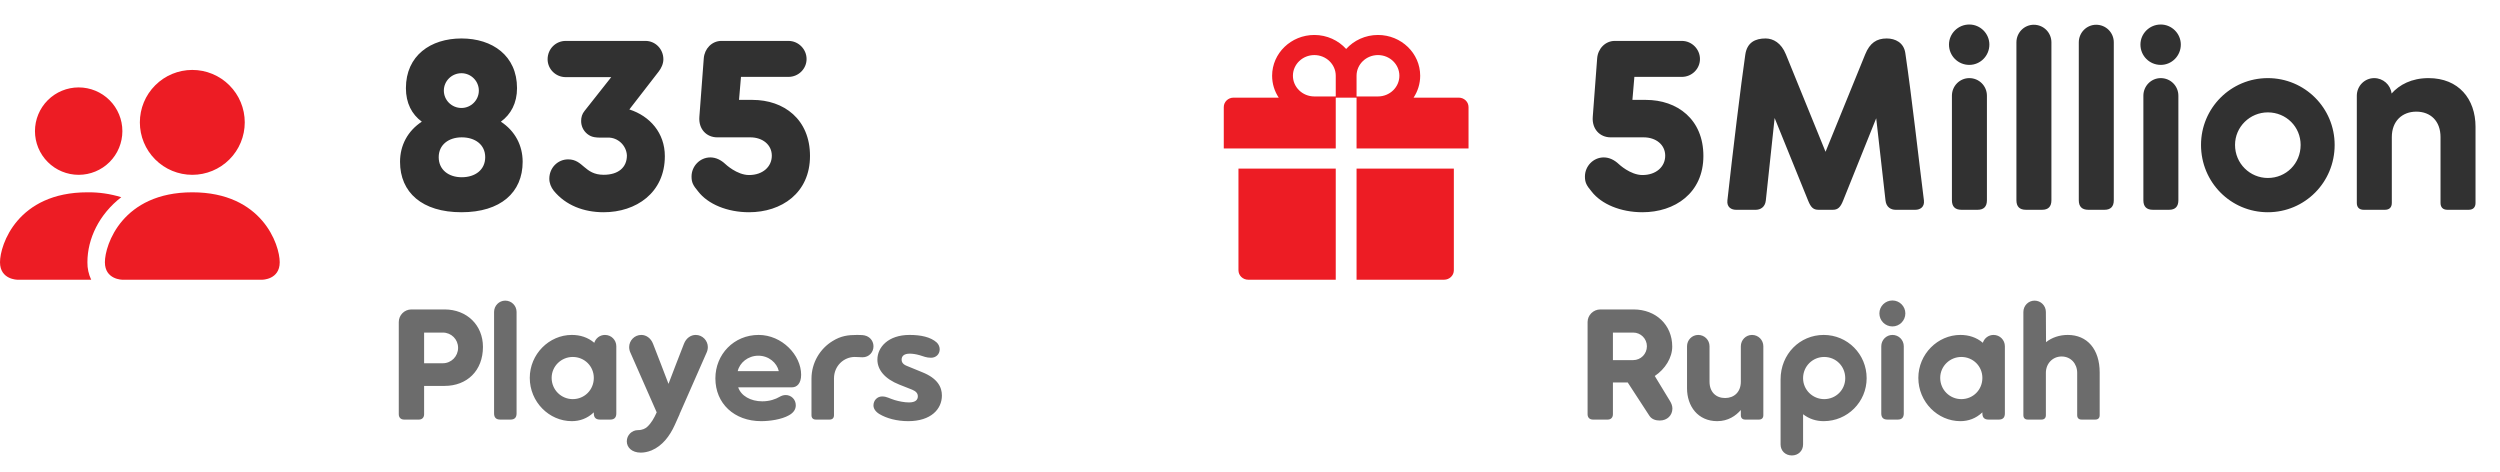
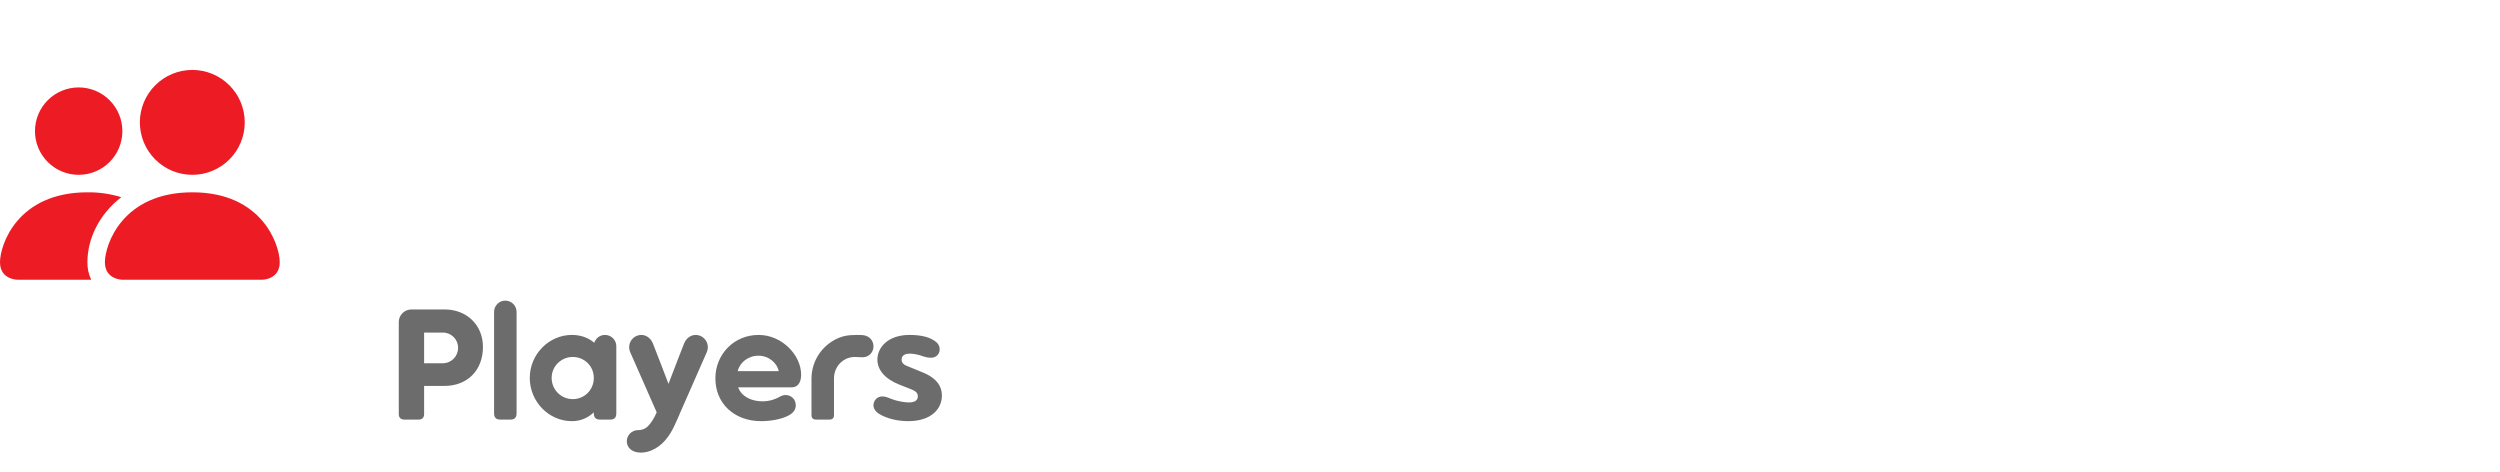
<svg xmlns="http://www.w3.org/2000/svg" width="143" height="27" viewBox="0 0 143 27" fill="none">
  <path fill-rule="evenodd" clip-rule="evenodd" d="M7 16C7 16 6 16 6 15C6 14 7 11 11 11C15 11 16 14 16 15C16 16 15 16 15 16H7ZM11 10C11.796 10 12.559 9.684 13.121 9.121C13.684 8.559 14 7.796 14 7C14 6.204 13.684 5.441 13.121 4.879C12.559 4.316 11.796 4 11 4C10.204 4 9.441 4.316 8.879 4.879C8.316 5.441 8 6.204 8 7C8 7.796 8.316 8.559 8.879 9.121C9.441 9.684 10.204 10 11 10ZM5.216 16C5.068 15.688 4.994 15.345 5 15C5 13.645 5.68 12.25 6.936 11.28C6.309 11.087 5.656 10.992 5 11C1 11 0 14 0 15C0 16 1 16 1 16H5.216ZM6.268 9.268C5.799 9.737 5.163 10 4.5 10C3.837 10 3.201 9.737 2.732 9.268C2.263 8.799 2 8.163 2 7.5C2 6.837 2.263 6.201 2.732 5.732C3.201 5.263 3.837 5 4.5 5C5.163 5 5.799 5.263 6.268 5.732C6.737 6.201 7 6.837 7 7.5C7 8.163 6.737 8.799 6.268 9.268Z" fill="#ED1C24" />
-   <path d="M28.65 6.96C29.224 6.54 29.574 5.896 29.574 5.042C29.574 3.18 28.16 2.2 26.396 2.2C24.632 2.2 23.218 3.18 23.218 5.042C23.218 5.896 23.554 6.54 24.128 6.96C23.316 7.492 22.882 8.318 22.882 9.256C22.882 11.006 24.142 12.14 26.396 12.14C28.636 12.14 29.896 11.006 29.896 9.256C29.896 8.318 29.462 7.492 28.65 6.96ZM26.396 4.188C26.942 4.188 27.39 4.636 27.39 5.182C27.39 5.728 26.942 6.176 26.396 6.176C25.836 6.176 25.388 5.728 25.388 5.182C25.388 4.636 25.836 4.188 26.396 4.188ZM26.41 10.138C25.668 10.138 25.094 9.718 25.094 8.99C25.094 8.276 25.668 7.856 26.41 7.856C27.18 7.856 27.754 8.276 27.754 8.99C27.754 9.718 27.18 10.138 26.41 10.138ZM35.999 6.26L37.679 4.09C37.819 3.908 37.945 3.656 37.945 3.39C37.945 2.802 37.483 2.34 36.923 2.34H32.359C31.785 2.34 31.323 2.802 31.323 3.39C31.323 3.95 31.785 4.412 32.359 4.412H34.963L33.437 6.344C33.297 6.512 33.241 6.708 33.241 6.918C33.241 7.198 33.353 7.464 33.591 7.66C33.857 7.87 34.067 7.884 34.767 7.87C35.341 7.856 35.831 8.318 35.859 8.892C35.859 9.578 35.369 9.998 34.529 9.998C33.423 9.998 33.367 9.116 32.499 9.116C31.897 9.116 31.421 9.606 31.421 10.222C31.421 10.474 31.519 10.712 31.673 10.908C32.359 11.748 33.395 12.14 34.529 12.14C36.377 12.14 38.029 11.034 38.029 8.934C38.029 7.604 37.175 6.638 35.999 6.26ZM43.042 5.714H42.272L42.384 4.398H45.1C45.674 4.398 46.136 3.936 46.136 3.376C46.136 2.816 45.674 2.34 45.1 2.34H41.264C40.718 2.34 40.298 2.788 40.256 3.334L40.004 6.68C39.948 7.38 40.41 7.856 41.026 7.856H42.916C43.616 7.856 44.148 8.276 44.148 8.906C44.148 9.536 43.63 10.012 42.846 10.012C42.146 10.012 41.488 9.382 41.488 9.382C41.25 9.158 40.956 9.004 40.634 9.004C40.032 9.004 39.556 9.508 39.556 10.096C39.556 10.432 39.64 10.6 39.934 10.95C40.494 11.678 41.6 12.14 42.846 12.14C44.694 12.14 46.332 11.048 46.332 8.92C46.332 6.82 44.834 5.714 43.042 5.714Z" fill="#313131" />
  <path d="M25.429 17.7H23.53C23.134 17.7 22.81 18.024 22.81 18.42V23.694C22.81 23.883 22.927 24 23.116 24H23.962C24.142 24 24.259 23.883 24.259 23.694V22.074H25.429C26.707 22.074 27.625 21.21 27.625 19.842C27.625 18.6 26.707 17.7 25.429 17.7ZM25.33 20.778H24.259V19.023H25.33C25.816 19.023 26.203 19.41 26.203 19.896C26.203 20.382 25.816 20.778 25.33 20.778ZM28.261 23.649C28.261 23.883 28.378 24 28.612 24H29.206C29.431 24 29.548 23.883 29.548 23.649V17.844C29.548 17.484 29.26 17.196 28.9 17.196C28.549 17.196 28.261 17.484 28.261 17.844V23.649ZM34.605 19.158C34.317 19.158 34.074 19.347 33.993 19.608C33.624 19.293 33.183 19.158 32.706 19.158C31.41 19.158 30.303 20.256 30.303 21.615C30.303 22.992 31.41 24.09 32.706 24.09C33.165 24.09 33.597 23.937 33.966 23.586V23.649C33.966 23.883 34.083 24 34.317 24H34.911C35.136 24 35.253 23.883 35.253 23.649V19.806C35.253 19.446 34.965 19.158 34.605 19.158ZM32.76 22.83C32.103 22.83 31.554 22.299 31.554 21.615C31.554 20.949 32.103 20.418 32.76 20.418C33.435 20.418 33.966 20.949 33.966 21.615C33.966 22.299 33.435 22.83 32.76 22.83ZM39.795 19.158C39.516 19.158 39.246 19.338 39.12 19.671C38.823 20.436 38.526 21.192 38.238 21.957C37.95 21.192 37.653 20.436 37.356 19.671C37.23 19.338 36.96 19.158 36.681 19.158C36.285 19.158 35.988 19.491 35.988 19.851C35.988 19.986 36.024 20.103 36.069 20.193L37.563 23.586C37.419 23.91 37.257 24.198 37.023 24.414C36.915 24.513 36.744 24.603 36.492 24.603C36.141 24.603 35.853 24.891 35.853 25.242C35.853 25.593 36.141 25.89 36.654 25.89C36.834 25.89 37.041 25.854 37.266 25.764C37.887 25.503 38.31 24.945 38.598 24.306L38.877 23.685H38.868L38.895 23.631L40.407 20.193C40.452 20.103 40.488 19.986 40.488 19.851C40.488 19.491 40.191 19.158 39.795 19.158ZM45.825 21.435C45.825 20.31 44.727 19.158 43.395 19.158C41.973 19.158 40.92 20.274 40.92 21.642C40.92 23.082 42 24.09 43.539 24.09C44.043 24.09 44.709 23.991 45.123 23.757C45.384 23.613 45.519 23.424 45.519 23.181C45.519 22.839 45.249 22.596 44.943 22.596C44.808 22.596 44.691 22.641 44.583 22.704C44.367 22.83 44.025 22.956 43.602 22.956C42.936 22.956 42.387 22.641 42.225 22.155H45.303C45.573 22.155 45.825 21.948 45.825 21.435ZM42.198 21.228C42.306 20.751 42.783 20.346 43.377 20.346C43.971 20.346 44.439 20.751 44.547 21.228H42.198ZM49.342 20.436C49.711 20.436 49.963 20.139 49.963 19.815C49.963 19.545 49.81 19.32 49.567 19.221C49.414 19.158 49.243 19.158 49.027 19.158C48.505 19.158 48.1 19.212 47.623 19.509C46.912 19.941 46.417 20.742 46.417 21.66V23.748C46.417 23.91 46.507 24 46.669 24H47.452C47.614 24 47.704 23.91 47.704 23.748V21.651C47.704 20.922 48.271 20.418 48.892 20.418C49.063 20.418 49.189 20.436 49.342 20.436ZM51.987 23.019C52.374 23.019 52.5 22.866 52.5 22.668C52.5 22.497 52.392 22.38 52.176 22.29L51.447 22.002C50.601 21.669 50.187 21.147 50.187 20.571C50.187 19.86 50.808 19.158 52.023 19.158C52.671 19.158 53.229 19.275 53.58 19.59C53.688 19.689 53.751 19.842 53.751 19.977C53.751 20.265 53.535 20.463 53.256 20.463C52.986 20.463 52.824 20.382 52.608 20.319C52.392 20.256 52.185 20.229 52.041 20.229C51.726 20.229 51.573 20.355 51.573 20.571C51.573 20.724 51.654 20.85 51.897 20.94L52.752 21.291C53.634 21.642 53.877 22.146 53.877 22.623C53.877 23.397 53.256 24.09 51.951 24.09C51.294 24.09 50.709 23.928 50.304 23.685C50.079 23.55 49.962 23.37 49.962 23.19C49.962 22.902 50.178 22.677 50.457 22.677C50.727 22.677 50.871 22.794 51.177 22.884C51.411 22.956 51.744 23.019 51.987 23.019Z" fill="#6C6C6C" />
-   <path d="M70.84 15.459C70.84 15.758 71.09 16 71.4 16H76.405V9.643H70.84V15.459ZM77.595 16H82.6C82.91 16 83.16 15.758 83.16 15.459V9.643H77.595V16ZM83.44 5.585H80.857C81.095 5.223 81.235 4.793 81.235 4.333C81.235 3.047 80.152 2 78.82 2C78.096 2 77.443 2.311 77 2.801C76.557 2.311 75.904 2 75.18 2C73.848 2 72.765 3.047 72.765 4.333C72.765 4.793 72.903 5.223 73.143 5.585H70.56C70.25 5.585 70 5.826 70 6.126V8.493H76.405V5.585H77.595V8.493H84V6.126C84 5.826 83.75 5.585 83.44 5.585ZM76.405 5.517H75.18C74.504 5.517 73.955 4.986 73.955 4.333C73.955 3.681 74.504 3.15 75.18 3.15C75.856 3.15 76.405 3.681 76.405 4.333V5.517ZM78.82 5.517H77.595V4.333C77.595 3.681 78.144 3.15 78.82 3.15C79.496 3.15 80.045 3.681 80.045 4.333C80.045 4.986 79.496 5.517 78.82 5.517Z" fill="#ED1C24" />
-   <path d="M94.144 5.714H93.374L93.486 4.398H96.202C96.776 4.398 97.238 3.936 97.238 3.376C97.238 2.816 96.776 2.34 96.202 2.34H92.366C91.82 2.34 91.4 2.788 91.358 3.334L91.106 6.68C91.05 7.38 91.512 7.856 92.128 7.856H94.018C94.718 7.856 95.25 8.276 95.25 8.906C95.25 9.536 94.732 10.012 93.948 10.012C93.248 10.012 92.59 9.382 92.59 9.382C92.352 9.158 92.058 9.004 91.736 9.004C91.134 9.004 90.658 9.508 90.658 10.096C90.658 10.432 90.742 10.6 91.036 10.95C91.596 11.678 92.702 12.14 93.948 12.14C95.796 12.14 97.434 11.048 97.434 8.92C97.434 6.82 95.936 5.714 94.144 5.714ZM110.049 11.468C109.727 8.934 109.377 5.714 108.985 3.04C108.901 2.438 108.411 2.2 107.921 2.2C107.347 2.2 106.955 2.452 106.689 3.11L104.421 8.682L102.153 3.11C101.887 2.452 101.425 2.2 100.991 2.2C100.403 2.2 99.927 2.424 99.829 3.138C99.591 4.762 99.101 8.794 98.807 11.468C98.765 11.86 99.045 12 99.297 12H100.431C100.683 12 100.963 11.86 101.005 11.468L101.509 6.75L103.427 11.482C103.581 11.86 103.721 12 104.015 12H104.841C105.121 12 105.275 11.86 105.429 11.468L107.319 6.764L107.851 11.468C107.893 11.86 108.173 12 108.425 12H109.559C109.811 12 110.091 11.86 110.049 11.468ZM112.644 3.712C113.274 3.712 113.792 3.194 113.792 2.55C113.792 1.92 113.274 1.402 112.644 1.402C112 1.402 111.482 1.92 111.482 2.55C111.482 3.194 112 3.712 112.644 3.712ZM113.652 5.476C113.652 4.916 113.204 4.468 112.644 4.468C112.098 4.468 111.65 4.916 111.65 5.476V11.454C111.65 11.818 111.832 12 112.196 12H113.12C113.47 12 113.652 11.818 113.652 11.454V5.476ZM115.339 11.454C115.339 11.818 115.521 12 115.885 12H116.809C117.159 12 117.341 11.818 117.341 11.454V2.424C117.341 1.864 116.893 1.416 116.333 1.416C115.787 1.416 115.339 1.864 115.339 2.424V11.454ZM118.907 11.454C118.907 11.818 119.089 12 119.453 12H120.377C120.727 12 120.909 11.818 120.909 11.454V2.424C120.909 1.864 120.461 1.416 119.901 1.416C119.355 1.416 118.907 1.864 118.907 2.424V11.454ZM123.595 3.712C124.225 3.712 124.743 3.194 124.743 2.55C124.743 1.92 124.225 1.402 123.595 1.402C122.951 1.402 122.433 1.92 122.433 2.55C122.433 3.194 122.951 3.712 123.595 3.712ZM124.603 5.476C124.603 4.916 124.155 4.468 123.595 4.468C123.049 4.468 122.601 4.916 122.601 5.476V11.454C122.601 11.818 122.783 12 123.147 12H124.071C124.421 12 124.603 11.818 124.603 11.454V5.476ZM129.72 12.14C131.834 12.14 133.542 10.432 133.542 8.29C133.542 6.176 131.834 4.468 129.72 4.468C127.606 4.468 125.898 6.176 125.898 8.29C125.898 10.432 127.606 12.14 129.72 12.14ZM129.72 10.18C128.698 10.18 127.844 9.354 127.844 8.29C127.844 7.254 128.698 6.428 129.72 6.428C130.77 6.428 131.596 7.254 131.596 8.29C131.596 9.354 130.77 10.18 129.72 10.18ZM138.912 4.468C137.946 4.468 137.246 4.846 136.798 5.35C136.742 4.846 136.308 4.468 135.804 4.468C135.258 4.468 134.81 4.916 134.81 5.476V11.608C134.81 11.86 134.95 12 135.202 12H136.42C136.672 12 136.812 11.86 136.812 11.608V7.842C136.812 6.918 137.414 6.386 138.212 6.386C139.024 6.386 139.598 6.918 139.598 7.842V11.608C139.598 11.86 139.738 12 139.99 12H141.208C141.46 12 141.6 11.86 141.6 11.608V7.254C141.6 5.658 140.634 4.468 138.912 4.468Z" fill="#313131" />
-   <path d="M95.517 22.929L94.653 21.507C95.247 21.111 95.652 20.463 95.652 19.824C95.652 18.591 94.725 17.7 93.438 17.7H91.539C91.143 17.7 90.81 18.024 90.81 18.42V23.694C90.81 23.883 90.927 24 91.116 24H91.962C92.142 24 92.259 23.883 92.259 23.694V21.876H93.105L94.347 23.784C94.482 23.991 94.716 24.054 94.941 24.054C95.364 24.054 95.661 23.757 95.661 23.37C95.661 23.217 95.607 23.073 95.517 22.929ZM93.42 20.598H92.259V19.023H93.42C93.852 19.023 94.203 19.374 94.203 19.806C94.203 20.247 93.852 20.598 93.42 20.598ZM100.215 19.158C99.864 19.158 99.576 19.446 99.576 19.806V21.831C99.576 22.425 99.189 22.767 98.676 22.767C98.154 22.767 97.785 22.425 97.785 21.831V19.806C97.785 19.446 97.497 19.158 97.137 19.158C96.786 19.158 96.498 19.446 96.498 19.806V22.209C96.498 23.235 97.119 24.09 98.226 24.09C98.847 24.09 99.288 23.784 99.576 23.451V23.748C99.576 23.91 99.666 24 99.828 24H100.611C100.773 24 100.863 23.91 100.863 23.748V19.806C100.863 19.446 100.575 19.158 100.215 19.158ZM104.315 19.158C102.956 19.158 101.849 20.247 101.849 21.705V25.422C101.849 25.8 102.137 26.052 102.497 26.052C102.848 26.052 103.136 25.8 103.136 25.422V23.694C103.487 23.964 103.883 24.09 104.315 24.09C105.674 24.09 106.772 22.992 106.772 21.633C106.772 20.256 105.674 19.158 104.315 19.158ZM104.342 22.83C103.685 22.83 103.136 22.299 103.136 21.633C103.136 20.949 103.685 20.418 104.342 20.418C105.017 20.418 105.548 20.949 105.548 21.633C105.548 22.299 105.017 22.83 104.342 22.83ZM108.248 18.672C108.653 18.672 108.986 18.339 108.986 17.925C108.986 17.52 108.653 17.187 108.248 17.187C107.834 17.187 107.501 17.52 107.501 17.925C107.501 18.339 107.834 18.672 108.248 18.672ZM108.896 19.806C108.896 19.446 108.608 19.158 108.248 19.158C107.897 19.158 107.609 19.446 107.609 19.806V23.649C107.609 23.883 107.726 24 107.96 24H108.554C108.779 24 108.896 23.883 108.896 23.649V19.806ZM114.031 19.158C113.743 19.158 113.5 19.347 113.419 19.608C113.05 19.293 112.609 19.158 112.132 19.158C110.836 19.158 109.729 20.256 109.729 21.615C109.729 22.992 110.836 24.09 112.132 24.09C112.591 24.09 113.023 23.937 113.392 23.586V23.649C113.392 23.883 113.509 24 113.743 24H114.337C114.562 24 114.679 23.883 114.679 23.649V19.806C114.679 19.446 114.391 19.158 114.031 19.158ZM112.186 22.83C111.529 22.83 110.98 22.299 110.98 21.615C110.98 20.949 111.529 20.418 112.186 20.418C112.861 20.418 113.392 20.949 113.392 21.615C113.392 22.299 112.861 22.83 112.186 22.83ZM115.737 23.748V17.844C115.737 17.484 116.025 17.196 116.376 17.196C116.736 17.196 117.024 17.484 117.024 17.844L117.033 19.572C117.357 19.311 117.798 19.158 118.275 19.158C119.391 19.158 120.102 19.977 120.102 21.309V23.748C120.102 23.91 120.012 24 119.85 24H119.067C118.905 24 118.815 23.91 118.815 23.748V21.327C118.815 20.796 118.446 20.391 117.924 20.391C117.411 20.391 117.024 20.796 117.024 21.327V23.748C117.024 23.91 116.934 24 116.772 24H115.989C115.827 24 115.737 23.91 115.737 23.748Z" fill="#6C6C6C" />
</svg>